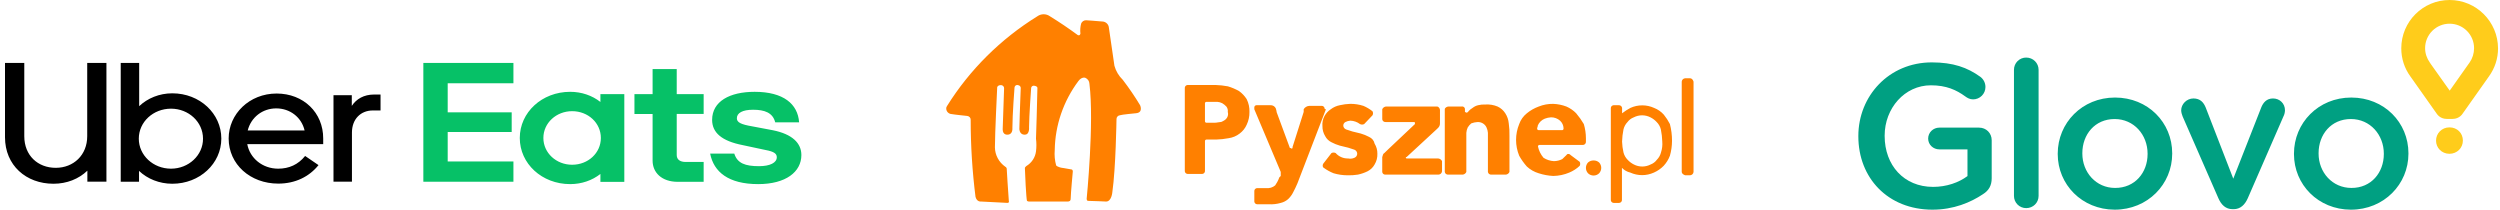
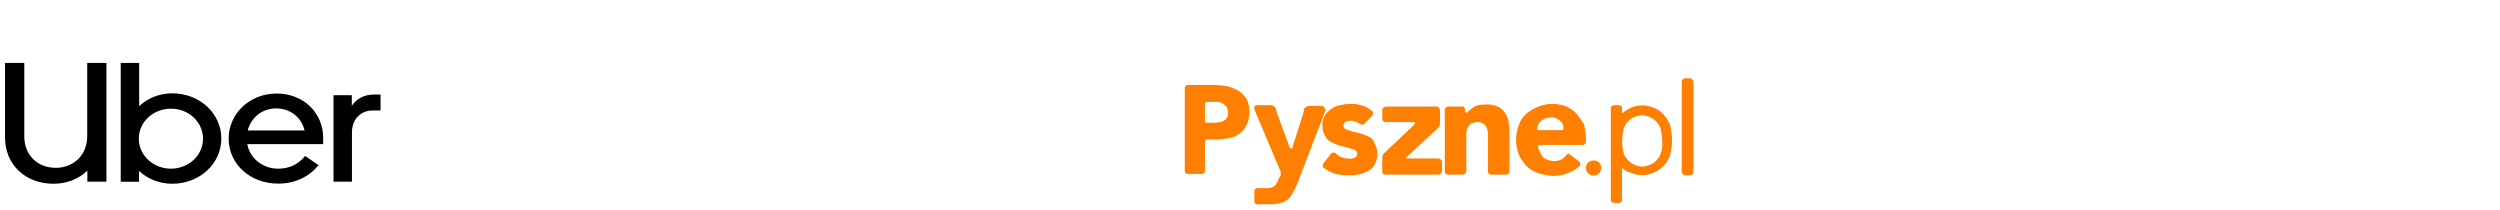
<svg xmlns="http://www.w3.org/2000/svg" width="465" height="39" viewBox="0 0 465 39" fill="none">
-   <path fill-rule="evenodd" clip-rule="evenodd" d="M192.959 3.024C193.294 2.782 193.701 2.651 194.12 2.651C194.538 2.651 194.946 2.782 195.281 3.024C197.052 4.113 198.773 5.275 200.443 6.508C200.443 6.508 200.834 6.76 200.96 6.255C200.885 5.631 200.929 4.998 201.09 4.389C201.157 4.209 201.279 4.052 201.441 3.941C201.602 3.83 201.795 3.769 201.993 3.768C201.993 3.768 203.929 3.894 205.219 4.016C205.493 4.068 205.742 4.206 205.928 4.408C206.114 4.611 206.228 4.866 206.25 5.136C206.25 5.136 207.025 10.362 207.282 12.229C207.553 13.216 208.087 14.117 208.831 14.841C209.994 16.359 211.071 17.938 212.057 19.57C212.057 19.57 212.702 20.939 211.282 21.063C211.282 21.063 208.572 21.315 208.315 21.436C208.128 21.454 207.956 21.543 207.835 21.682C207.714 21.822 207.654 22.001 207.668 22.183C207.668 22.183 207.538 31.266 206.895 35.745C206.895 35.745 206.765 37.487 205.734 37.487C205.734 37.487 203.024 37.361 202.378 37.361C202.378 37.361 202.118 37.361 202.118 36.987C202.118 36.987 203.538 22.802 202.635 15.589C202.63 15.35 202.555 15.117 202.417 14.918C202.28 14.72 202.086 14.564 201.859 14.469C201.859 14.469 201.215 14.217 200.57 15.091C197.785 18.825 196.253 23.299 196.183 27.905C196.1 28.866 196.188 29.835 196.444 30.767C196.444 30.767 196.704 31.141 197.862 31.265L199.282 31.513C199.282 31.513 199.543 31.513 199.543 31.886C199.543 31.886 199.152 36.115 199.152 36.864C199.171 37.04 199.125 37.216 199.022 37.362C198.871 37.463 198.688 37.508 198.506 37.488H191.407C191.267 37.488 191.131 37.444 191.02 37.362C190.889 37.114 190.629 32.011 190.629 31.265C190.629 31.139 190.759 31.013 190.889 30.892C191.384 30.597 191.803 30.198 192.116 29.724C192.429 29.25 192.627 28.713 192.695 28.154C192.795 27.369 192.795 26.575 192.695 25.79C192.695 25.79 192.956 17.826 192.956 16.457C192.956 16.457 193.086 16.084 192.439 15.96C192.371 15.937 192.299 15.929 192.228 15.937C192.157 15.944 192.089 15.966 192.027 16.002C191.966 16.037 191.913 16.085 191.873 16.143C191.833 16.2 191.806 16.265 191.795 16.333C191.795 16.333 191.404 21.684 191.404 23.675C191.404 23.675 191.534 25.043 190.631 25.043C190.631 25.043 189.727 25.169 189.598 24.048C189.598 24.048 189.728 18.948 189.858 16.333C189.849 16.204 189.791 16.082 189.696 15.991C189.601 15.899 189.475 15.844 189.341 15.836C189.081 15.71 188.697 15.962 188.697 16.333C188.697 16.333 188.306 21.311 188.306 23.798C188.306 23.798 188.437 25.043 187.404 25.043C187.404 25.043 186.5 25.169 186.5 24.048C186.5 24.048 186.76 16.954 186.76 16.457C186.774 16.309 186.728 16.161 186.632 16.044C186.535 15.928 186.396 15.853 186.243 15.835H186.113C185.852 15.835 185.469 15.962 185.469 16.333V16.459C185.469 16.459 185.055 24.918 185.055 27.408C185.063 28.115 185.243 28.81 185.579 29.436C185.915 30.064 186.399 30.605 186.991 31.018C187.064 31.053 187.126 31.105 187.172 31.171C187.217 31.236 187.245 31.311 187.251 31.39C187.251 31.39 187.512 35.872 187.642 37.363C187.642 37.363 187.772 37.736 187.381 37.736L182.477 37.484C182.477 37.484 181.704 37.61 181.445 36.613C180.846 31.868 180.546 27.091 180.547 22.311C180.561 22.129 180.501 21.949 180.38 21.81C180.259 21.67 180.087 21.582 179.9 21.564C179.9 21.564 177.448 21.316 176.803 21.19C176.531 21.123 176.298 20.955 176.153 20.722C176.008 20.489 175.964 20.211 176.03 19.947C176.03 19.82 176.16 19.82 176.16 19.698C180.368 12.967 186.115 7.263 192.957 3.024H192.959Z" fill="#FF8000" />
  <path d="M293.172 21.073C292.657 20.546 292.043 20.121 291.362 19.82C290.578 19.521 289.747 19.352 288.905 19.319C287.974 19.302 287.05 19.473 286.19 19.82C285.39 20.114 284.648 20.538 283.994 21.073C283.336 21.6 282.843 22.294 282.57 23.078C281.794 24.969 281.794 27.076 282.57 28.968C282.969 29.683 283.446 30.355 283.994 30.972C284.615 31.551 285.368 31.98 286.192 32.225C287.069 32.513 287.983 32.681 288.907 32.727C289.932 32.712 290.943 32.499 291.881 32.1C292.602 31.801 293.259 31.377 293.821 30.847C293.884 30.731 293.917 30.602 293.917 30.471C293.917 30.34 293.884 30.211 293.821 30.095L292.135 28.842L292.005 28.716C291.745 28.589 291.488 28.589 291.358 28.842L290.583 29.594C290.103 29.836 289.572 29.966 289.031 29.973C288.338 29.935 287.669 29.719 287.092 29.346C286.569 28.73 286.213 27.998 286.057 27.215C286.063 27.15 286.092 27.089 286.14 27.043C286.187 26.996 286.251 26.968 286.318 26.963H294.464C294.617 26.944 294.757 26.868 294.853 26.751C294.95 26.634 294.996 26.485 294.981 26.336V25.709C294.978 24.819 294.846 23.933 294.59 23.078C294.177 22.37 293.701 21.699 293.168 21.073H293.172ZM290.586 24.206H286.19C286.118 24.206 286.049 24.18 285.996 24.133C285.944 24.086 285.911 24.022 285.905 23.953C285.905 23.701 286.035 23.574 286.035 23.326C286.155 23.045 286.331 22.79 286.552 22.575C286.774 22.36 287.038 22.189 287.328 22.073C287.7 21.93 288.093 21.845 288.492 21.821C289.114 21.816 289.715 22.04 290.173 22.448C290.565 22.808 290.797 23.303 290.82 23.826C290.846 24.079 290.716 24.205 290.587 24.205L290.586 24.206ZM254.64 25.459C254.147 25.197 253.627 24.987 253.088 24.832L251.537 24.453L250.373 24.074C250.239 24.021 250.121 23.935 250.031 23.826C249.94 23.716 249.88 23.586 249.856 23.447C249.836 23.299 249.863 23.148 249.932 23.014C250.002 22.88 250.111 22.769 250.246 22.696C250.528 22.554 250.836 22.468 251.152 22.443C251.809 22.463 252.442 22.685 252.959 23.078C253.079 23.139 253.212 23.172 253.347 23.172C253.482 23.172 253.616 23.139 253.735 23.078L255.286 21.448C255.35 21.333 255.383 21.203 255.383 21.072C255.383 20.941 255.35 20.812 255.286 20.697C254.775 20.291 254.21 19.953 253.605 19.694C252.814 19.437 251.983 19.309 251.149 19.315C250.495 19.338 249.845 19.422 249.209 19.568C248.596 19.688 248.02 19.945 247.528 20.32C247.042 20.641 246.643 21.071 246.364 21.573C246.049 22.15 245.914 22.802 245.973 23.453C245.961 24.114 246.14 24.765 246.49 25.332C246.742 25.822 247.152 26.218 247.658 26.461C248.15 26.723 248.67 26.933 249.209 27.088L250.76 27.466L251.924 27.845C252.077 27.907 252.208 28.011 252.3 28.145C252.393 28.279 252.442 28.436 252.442 28.597C252.442 28.758 252.393 28.915 252.3 29.049C252.208 29.183 252.077 29.287 251.924 29.349C251.561 29.514 251.152 29.558 250.76 29.475C250.319 29.487 249.881 29.403 249.478 29.228C249.075 29.054 248.717 28.793 248.433 28.466C248.313 28.405 248.18 28.373 248.045 28.373C247.91 28.373 247.776 28.405 247.657 28.466L246.105 30.471C245.975 30.724 245.975 31.098 246.236 31.223C246.793 31.63 247.401 31.967 248.046 32.225C248.884 32.474 249.755 32.601 250.632 32.604C251.281 32.624 251.931 32.582 252.572 32.478C253.2 32.345 253.809 32.135 254.382 31.851C254.932 31.568 255.382 31.131 255.674 30.598C256.041 29.991 256.221 29.296 256.192 28.593C256.204 27.932 256.025 27.281 255.674 26.713C255.62 26.439 255.498 26.181 255.318 25.963C255.137 25.744 254.905 25.572 254.64 25.46L254.64 25.459ZM230.46 16.937C229.807 16.57 229.113 16.275 228.391 16.059C227.624 15.914 226.845 15.829 226.063 15.807H220.891C220.757 15.816 220.631 15.871 220.536 15.964C220.441 16.056 220.383 16.178 220.374 16.308V31.852C220.383 31.982 220.441 32.104 220.536 32.196C220.631 32.288 220.757 32.344 220.891 32.353H223.607C223.741 32.344 223.867 32.288 223.962 32.196C224.057 32.104 224.115 31.982 224.124 31.852V26.21C224.129 26.145 224.159 26.084 224.206 26.038C224.254 25.991 224.317 25.963 224.384 25.958H226.194C226.976 25.936 227.755 25.851 228.522 25.705C229.279 25.599 229.992 25.297 230.587 24.832C231.155 24.405 231.601 23.845 231.882 23.204C232.238 22.458 232.415 21.644 232.399 20.823C232.428 20 232.251 19.183 231.882 18.442C231.512 17.856 231.029 17.345 230.46 16.937ZM228.262 21.825C228.115 22.091 227.89 22.31 227.615 22.451C227.354 22.578 227.224 22.704 226.968 22.704C226.712 22.704 226.321 22.83 225.934 22.83H224.382C224.315 22.825 224.252 22.797 224.204 22.75C224.157 22.704 224.127 22.643 224.122 22.578V19.194C224.127 19.129 224.157 19.068 224.204 19.022C224.252 18.975 224.315 18.947 224.382 18.942H226.426C226.742 18.967 227.049 19.053 227.331 19.194C227.62 19.365 227.881 19.576 228.107 19.821C228.327 20.108 228.421 20.469 228.367 20.823C228.469 21.158 228.431 21.517 228.262 21.825ZM267.441 29.469H261.622C261.588 29.469 261.555 29.455 261.53 29.432C261.506 29.408 261.492 29.376 261.492 29.343V29.216H261.622L267.182 24.078L267.443 23.826C267.57 23.715 267.67 23.58 267.738 23.428C267.805 23.277 267.838 23.113 267.834 22.948V20.446C267.834 20.193 267.573 19.819 267.317 19.819H257.746C257.603 19.843 257.469 19.901 257.356 19.989C257.243 20.076 257.155 20.19 257.1 20.32V22.2C257.119 22.349 257.197 22.484 257.318 22.578C257.439 22.671 257.592 22.716 257.746 22.701H263.048C263.178 22.701 263.178 22.828 263.178 22.954V23.078L258.265 27.715L257.618 28.341L257.488 28.468C257.227 28.594 257.227 28.846 257.097 29.219V31.978C257.106 32.108 257.163 32.23 257.259 32.322C257.354 32.415 257.48 32.47 257.614 32.479H267.571C267.738 32.468 267.896 32.398 268.015 32.283C268.133 32.167 268.205 32.015 268.217 31.852V29.97C268.15 29.824 268.041 29.7 267.904 29.611C267.767 29.523 267.606 29.473 267.441 29.469ZM246.365 20.07C246.234 19.817 246.104 19.691 245.848 19.691H243.52C243.307 19.705 243.102 19.769 242.922 19.879C242.741 19.988 242.591 20.139 242.486 20.318V20.819L240.416 27.338V27.465C240.416 27.591 240.286 27.717 240.156 27.591C240.026 27.465 239.895 27.591 239.895 27.465L237.442 20.822V20.696L237.312 20.195C237.232 19.996 237.089 19.828 236.902 19.715C236.716 19.602 236.497 19.551 236.278 19.568H233.693C233.591 19.573 233.495 19.615 233.423 19.685C233.35 19.755 233.308 19.848 233.302 19.947V20.325L238.218 31.978V32.73L237.958 32.982C237.851 33.284 237.721 33.577 237.567 33.86C237.437 34.112 237.306 34.238 237.176 34.486C236.947 34.679 236.68 34.823 236.39 34.909C236.101 34.996 235.796 35.022 235.495 34.988H233.822C233.688 34.996 233.561 35.052 233.466 35.144C233.371 35.236 233.314 35.359 233.305 35.489V37.493C233.314 37.624 233.371 37.746 233.466 37.838C233.561 37.93 233.688 37.986 233.822 37.995H236.02C236.762 38.034 237.506 37.948 238.218 37.742C238.753 37.618 239.244 37.358 239.64 36.988C240.013 36.623 240.319 36.2 240.545 35.735C240.806 35.234 241.062 34.733 241.321 34.106L246.623 20.321C246.362 20.321 246.362 20.195 246.362 20.069L246.365 20.07ZM279.984 21.072C279.642 20.532 279.149 20.097 278.561 19.819C277.829 19.512 277.03 19.382 276.234 19.44C275.799 19.42 275.363 19.463 274.941 19.567C274.561 19.656 274.208 19.827 273.907 20.068C273.617 20.238 273.356 20.45 273.131 20.695C273.131 20.821 273.001 20.821 272.87 20.947H272.74C272.61 20.947 272.61 20.821 272.48 20.821V20.32C272.482 20.242 272.466 20.165 272.432 20.094C272.399 20.023 272.348 19.961 272.286 19.912C272.223 19.863 272.149 19.83 272.071 19.814C271.992 19.797 271.911 19.799 271.833 19.819H269.376C269.116 19.819 268.729 20.071 268.729 20.32V31.978C268.749 32.127 268.827 32.262 268.948 32.355C269.069 32.449 269.222 32.493 269.376 32.479H272.091C272.234 32.456 272.368 32.397 272.482 32.31C272.595 32.222 272.683 32.108 272.738 31.978V24.707C272.763 24.36 272.851 24.021 272.999 23.704C273.175 23.424 273.393 23.171 273.645 22.953C274.017 22.809 274.41 22.724 274.809 22.7C275.161 22.681 275.511 22.767 275.811 22.947C276.112 23.126 276.349 23.389 276.49 23.703C276.637 24.019 276.725 24.358 276.751 24.705V31.978C276.77 32.127 276.849 32.262 276.969 32.355C277.09 32.449 277.244 32.493 277.398 32.479H280.113C280.256 32.456 280.39 32.397 280.503 32.31C280.616 32.222 280.705 32.108 280.76 31.978V25.208C280.781 24.454 280.737 23.699 280.629 22.952C280.573 22.284 280.351 21.639 279.983 21.072H279.984ZM314.353 14.556H313.447C313.28 14.568 313.122 14.637 313.003 14.752C312.885 14.868 312.813 15.02 312.801 15.183V31.978C312.801 32.23 313.061 32.479 313.447 32.605H314.353C314.52 32.593 314.678 32.523 314.797 32.408C314.916 32.293 314.987 32.14 314.999 31.978V15.187C314.896 14.808 314.637 14.556 314.353 14.556ZM296.405 29.845C296.023 29.836 295.652 29.972 295.371 30.224C295.119 30.5 294.98 30.857 294.98 31.226C294.98 31.595 295.119 31.952 295.371 32.228C295.506 32.362 295.667 32.468 295.844 32.54C296.022 32.612 296.213 32.65 296.406 32.65C296.598 32.65 296.789 32.612 296.967 32.54C297.144 32.468 297.305 32.362 297.44 32.228C297.692 31.952 297.831 31.595 297.831 31.226C297.831 30.857 297.692 30.5 297.44 30.224C297.159 29.972 296.788 29.836 296.406 29.845H296.405ZM309.465 21.323C308.976 20.77 308.354 20.34 307.655 20.07C306.967 19.757 306.217 19.595 305.457 19.595C304.697 19.595 303.947 19.757 303.259 20.07C302.713 20.36 302.194 20.696 301.708 21.073V20.07C301.688 19.921 301.61 19.786 301.489 19.692C301.368 19.599 301.215 19.554 301.061 19.569H300.13C299.996 19.577 299.87 19.633 299.775 19.725C299.68 19.817 299.622 19.94 299.613 20.07V37.239C299.622 37.369 299.68 37.492 299.775 37.584C299.87 37.676 299.996 37.731 300.13 37.74H301.164C301.299 37.731 301.425 37.676 301.52 37.584C301.615 37.492 301.672 37.369 301.682 37.239V31.22C302.098 31.655 302.638 31.96 303.233 32.098C303.921 32.411 304.671 32.573 305.431 32.573C306.191 32.573 306.941 32.411 307.629 32.098C308.31 31.797 308.924 31.371 309.439 30.845C309.947 30.296 310.342 29.658 310.603 28.965C310.86 28.067 310.991 27.14 310.994 26.208C310.999 25.152 310.868 24.099 310.603 23.075C310.287 22.454 309.906 21.866 309.465 21.321V21.323ZM308.948 28.341C308.821 28.86 308.553 29.336 308.172 29.72C307.881 30.116 307.476 30.421 307.009 30.597C306.531 30.844 305.998 30.973 305.457 30.973C304.916 30.973 304.383 30.844 303.905 30.597C303.465 30.377 303.07 30.079 302.741 29.72C302.36 29.336 302.092 28.86 301.965 28.341C301.815 27.682 301.728 27.011 301.705 26.337C301.728 25.579 301.815 24.824 301.965 24.081C302.085 23.565 302.344 23.089 302.715 22.702C303.007 22.306 303.411 22.001 303.879 21.825C304.357 21.578 304.89 21.449 305.431 21.449C305.972 21.449 306.505 21.578 306.983 21.825C307.423 22.045 307.817 22.343 308.146 22.702C308.528 23.086 308.796 23.562 308.922 24.081C309.073 24.824 309.16 25.579 309.183 26.337C309.24 27.013 309.16 27.694 308.948 28.341L308.948 28.341Z" fill="#FF8000" />
-   <path d="M345.652 25.362V25.289C345.652 17.877 351.32 11.604 359.314 11.604C363.287 11.604 365.927 12.547 368.349 14.292C368.643 14.512 368.881 14.797 369.045 15.125C369.209 15.453 369.294 15.815 369.293 16.181C369.294 16.483 369.234 16.783 369.119 17.062C369.003 17.341 368.834 17.595 368.62 17.809C368.406 18.022 368.152 18.192 367.873 18.308C367.594 18.423 367.295 18.483 366.993 18.483C366.387 18.483 365.927 18.216 365.564 17.95C363.868 16.714 362.003 15.867 359.144 15.867C354.251 15.867 350.545 20.154 350.545 25.217V25.29C350.545 30.74 354.13 34.761 359.556 34.761C362.051 34.761 364.328 33.961 365.951 32.75V27.784H360.719C359.58 27.784 358.636 26.913 358.636 25.773C358.636 24.635 359.58 23.739 360.719 23.739H368.107C369.439 23.739 370.456 24.757 370.456 26.088V33.161C370.456 34.494 369.923 35.438 368.833 36.117C366.556 37.643 363.383 39 359.411 39C351.102 38.975 345.652 33.065 345.652 25.362ZM374.598 12.984C374.596 12.685 374.653 12.387 374.767 12.11C374.881 11.833 375.048 11.581 375.26 11.369C375.472 11.157 375.724 10.989 376.001 10.876C376.279 10.762 376.576 10.705 376.875 10.707C378.159 10.707 379.177 11.725 379.177 12.984V36.432C379.177 37.715 378.159 38.709 376.875 38.709C376.576 38.711 376.279 38.654 376.001 38.54C375.724 38.427 375.472 38.259 375.26 38.047C375.048 37.835 374.881 37.583 374.767 37.306C374.653 37.029 374.596 36.732 374.598 36.432V12.984ZM382.737 28.656V28.584C382.737 22.867 387.267 18.143 393.396 18.143C399.524 18.143 404.03 22.795 404.03 28.511V28.584C404.03 34.252 399.5 38.999 393.323 38.999C387.243 38.976 382.737 34.324 382.737 28.656ZM399.451 28.656V28.584C399.451 25.071 396.908 22.14 393.323 22.14C389.641 22.14 387.315 25.023 387.315 28.487V28.559C387.315 32.048 389.859 34.955 393.396 34.955C397.102 34.978 399.451 32.096 399.451 28.656ZM415.463 38.903H415.245C413.985 38.903 413.161 38.103 412.629 36.892L405.967 21.656C405.846 21.317 405.701 20.929 405.701 20.517C405.701 19.379 406.718 18.313 407.978 18.313C409.237 18.313 409.867 19.04 410.255 19.985L415.39 33.234L420.622 19.912C420.961 19.113 421.567 18.313 422.778 18.313C424.037 18.313 425.006 19.258 425.006 20.517C425.006 20.929 424.861 21.39 424.74 21.608L418.078 36.892C417.546 38.079 416.722 38.903 415.463 38.903ZM426.678 28.656V28.584C426.678 22.867 431.208 18.143 437.336 18.143C443.464 18.143 447.97 22.795 447.97 28.511V28.584C447.97 34.252 443.44 39 437.263 39C431.159 38.976 426.678 34.325 426.678 28.656ZM443.392 28.656V28.584C443.392 25.071 440.848 22.14 437.263 22.14C433.581 22.14 431.256 25.023 431.256 28.487V28.56C431.256 32.048 433.799 34.955 437.36 34.955C441.042 34.979 443.392 32.096 443.392 28.656Z" fill="#00A082" />
-   <path d="M455.624 0.001C450.659 0.001 446.638 4.022 446.638 8.987C446.638 10.877 447.219 12.693 448.333 14.219L448.575 14.558L453.25 21.172C453.25 21.172 453.832 22.116 455.067 22.116H456.205C457.441 22.116 458.022 21.172 458.022 21.172L462.697 14.558L462.939 14.219C464.054 12.669 464.635 10.877 464.635 8.988C464.611 4.021 460.59 0.001 455.624 0.001ZM459.33 11.651L459.087 11.99L455.647 16.859L452.184 11.99L451.941 11.627C451.384 10.828 451.07 9.931 451.07 8.963C451.069 8.364 451.186 7.772 451.415 7.219C451.644 6.666 451.979 6.164 452.402 5.741C452.825 5.318 453.327 4.983 453.88 4.754C454.433 4.526 455.025 4.408 455.624 4.409C456.222 4.408 456.814 4.526 457.367 4.754C457.92 4.983 458.422 5.318 458.845 5.741C459.268 6.164 459.603 6.666 459.832 7.219C460.061 7.772 460.178 8.364 460.177 8.963C460.179 9.925 459.883 10.864 459.33 11.651ZM453.104 26.161C453.104 24.805 454.171 23.691 455.6 23.691C457.053 23.691 458.095 24.781 458.095 26.137V26.161C458.095 27.494 457.029 28.608 455.576 28.608C454.146 28.584 453.104 27.493 453.104 26.161Z" fill="#FFCC1B" />
-   <path d="M111.76 25.661C111.76 22.87 109.397 20.678 106.414 20.678C103.474 20.678 101.068 22.87 101.068 25.661C101.068 28.451 103.474 30.643 106.414 30.643C109.397 30.643 111.76 28.451 111.76 25.661ZM116.122 17.503V33.832H111.676V32.357C110.129 33.566 108.173 34.244 106.049 34.244C100.787 34.244 96.679 30.431 96.679 25.661C96.679 20.904 100.801 17.078 106.049 17.078C108.173 17.078 110.129 17.755 111.676 18.964V17.503H116.122ZM130.894 30.125H127.545C126.532 30.125 125.871 29.713 125.871 28.836V21.196H130.879V17.503H125.871V12.852H121.383V17.503H118.007V21.21H121.383V29.886C121.383 32.078 123.057 33.819 126.068 33.819H130.879V30.125H130.894ZM141.023 34.244C146.158 34.244 149.056 31.972 149.056 28.836C149.056 26.604 147.34 24.943 143.752 24.226L139.954 23.508C137.759 23.136 137.056 22.751 137.056 21.994C137.056 21.01 138.111 20.413 140.066 20.413C142.191 20.413 143.738 20.944 144.188 22.751H148.634C148.395 19.349 145.736 17.078 140.362 17.078C135.719 17.078 132.455 18.858 132.455 22.299C132.455 24.677 134.256 26.232 138.125 26.989L142.359 27.893C144.033 28.198 144.484 28.61 144.484 29.248C144.484 30.271 143.218 30.909 141.178 30.909C138.617 30.909 137.14 30.377 136.577 28.57H132.089C132.751 31.972 135.48 34.244 141.023 34.244ZM78.742 11.71H95.497V15.483H83.272V20.891H95.174V24.558H83.272V30.032H95.497V33.805H78.742V11.71Z" fill="#06C167" />
  <path d="M70.78 20.545V17.582H69.584C67.685 17.582 66.278 18.406 65.434 19.695V17.702H62.029V33.792H65.462V24.651C65.462 22.153 67.094 20.545 69.345 20.545H70.78ZM46.076 24.266C46.695 21.808 48.833 20.16 51.379 20.16C53.926 20.16 56.078 21.794 56.655 24.266H46.076ZM51.45 17.396C46.385 17.396 42.53 21.21 42.53 25.754C42.53 30.55 46.54 34.151 51.759 34.151C54.925 34.151 57.513 32.862 59.244 30.71L56.754 29.009C55.459 30.617 53.757 31.374 51.745 31.374C48.819 31.374 46.469 29.421 45.991 26.803H60.116V25.767C60.13 20.957 56.458 17.396 51.45 17.396ZM31.81 31.374C28.476 31.374 25.817 28.876 25.817 25.794C25.817 22.671 28.504 20.213 31.81 20.213C35.074 20.213 37.761 22.671 37.761 25.794C37.775 28.876 35.088 31.374 31.81 31.374ZM22.455 33.805H25.859V31.786C27.421 33.274 29.644 34.177 32.049 34.177C37.156 34.177 41.166 30.417 41.166 25.78C41.166 21.117 37.156 17.357 32.049 17.357C29.63 17.357 27.449 18.273 25.887 19.748V11.71H22.455V33.805ZM10.37 31.215C13.676 31.215 16.222 28.849 16.222 25.342V11.71H19.796V33.792H16.25V31.746C14.647 33.287 12.438 34.177 9.948 34.177C4.841 34.177 0.93 30.736 0.93 25.528V11.71H4.517V25.342C4.517 28.916 7.036 31.215 10.37 31.215Z" fill="black" />
</svg>